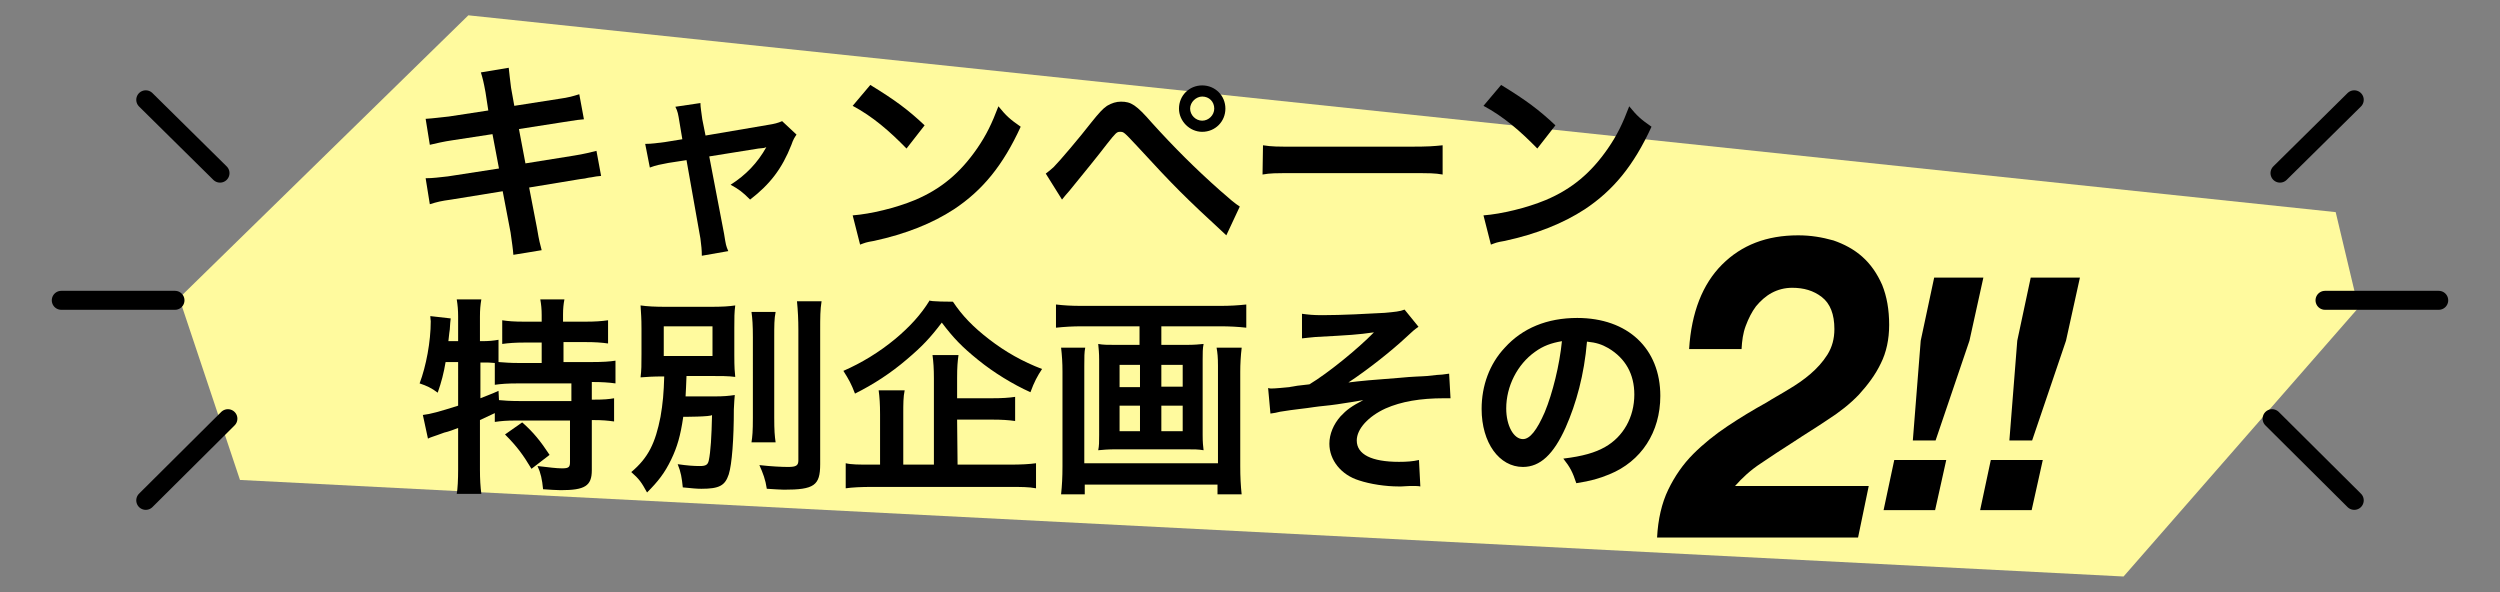
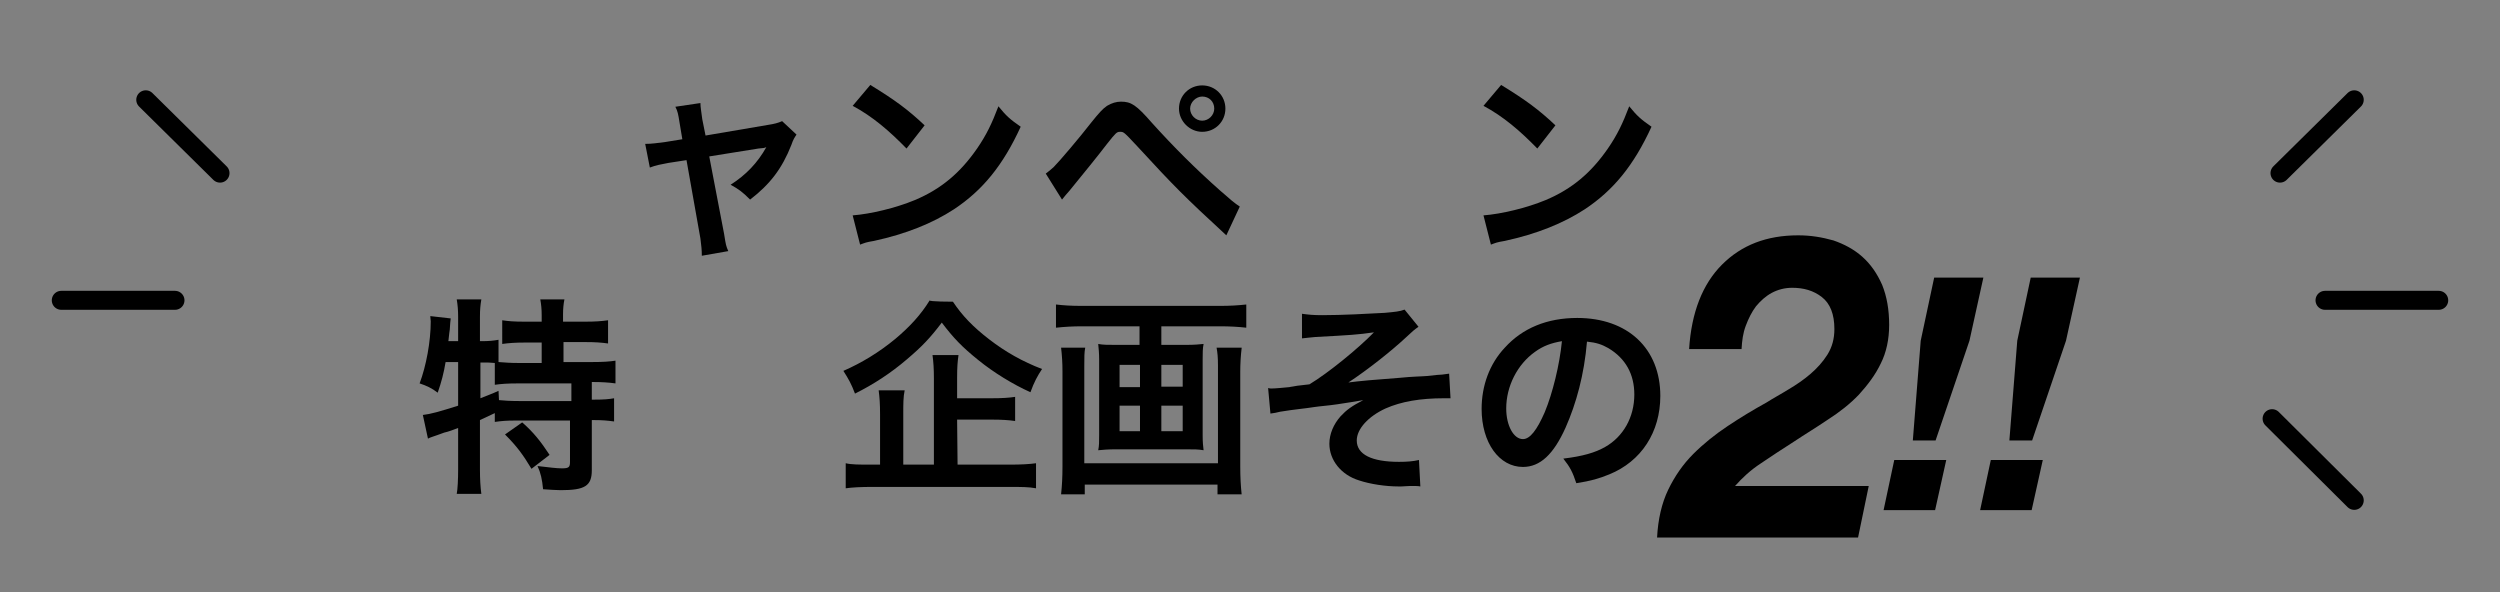
<svg xmlns="http://www.w3.org/2000/svg" version="1.1" id="レイヤー_1" x="0px" y="0px" viewBox="0 0 538.6 127.6" style="enable-background:new 0 0 538.6 127.6;" xml:space="preserve">
  <rect x="0" y="0" width="538.6" height="127.6" fill="#808080" stroke="none" />
  <style type="text/css">
	.st0{fill:#FFFA9E;}
	.st1{fill:none;stroke:#000000;stroke-width:4.087;stroke-linecap:round;stroke-linejoin:round;stroke-miterlimit:10;}
</style>
-   <polygon class="st0" points="508.1,66.3 457.5,124.2 51.7,103.4 38.6,64.2 38.6,64.2 100.9,3.3 503.2,45.7 " />
  <g id="レイヤー_1_00000173136771610631588870000010798994165715442562_">
</g>
  <g>
    <g id="文字">
      <g>
        <g>
          <g>
            <g>
-               <path d="M104.6,19.9c-0.4-2.2-0.6-3-1-4.3l6-1c0.1,1.2,0.3,2.5,0.5,4.3l0.7,3.9l9.6-1.5c2.2-0.3,3.1-0.6,4.4-1l1,5.4        c-1.2,0.1-1.2,0.1-4.4,0.6l-9.6,1.5l1.4,7.4l10.6-1.7c1.9-0.3,3.5-0.7,4.7-1l1,5.4c-1,0.1-1.1,0.1-2.1,0.3        c-0.3,0-0.5,0.1-0.7,0.1c-0.3,0.1-0.9,0.2-1.8,0.3L114,40.4l1.7,8.8c0.5,3,0.6,3.1,1,4.7l-6.1,1c-0.1-1.4-0.3-2.6-0.6-4.8        l-1.7-8.9L97.2,43c-2.2,0.3-3,0.5-4.6,1l-0.9-5.6c1.6,0,2.9-0.2,4.8-0.4l11-1.7l-1.4-7.4l-8.5,1.3c-2.1,0.3-3.7,0.7-5,1        l-0.9-5.6c1.7-0.1,3-0.3,5-0.5l8.5-1.3L104.6,19.9z" />
              <path d="M146.4,26.4c-0.3-1.9-0.4-2.4-0.9-3.4l5.4-0.8c0,0.9,0.2,1.9,0.4,3.5l0.7,3.5l13.5-2.3c1.3-0.2,2.1-0.4,3-0.8l3.1,2.9        c-0.4,0.6-0.7,1-1.1,2.2c-2,5.1-4.6,8.5-8.9,11.8c-1.7-1.7-2.4-2.2-4.2-3.2c3.3-2.1,5.8-4.7,7.7-8.1c-0.5,0.2-0.5,0.2-1.7,0.3        l-10.6,1.7l3.2,16.7c0.4,2.5,0.4,2.5,0.9,3.7l-5.7,1c0-1.2-0.1-2.2-0.3-3.7l-3-16.9l-3.9,0.6c-1.6,0.3-2.7,0.5-4,1l-1-5.1        c1.5,0,2.6-0.2,4.3-0.4l3.7-0.6L146.4,26.4z" />
              <path d="M183.7,46.4c3.9-0.3,9.3-1.6,13.4-3.3c5.7-2.4,9.8-5.9,13.4-11.1c2-2.9,3.2-5.4,4.6-9.1c1.7,2.1,2.5,2.8,4.8,4.4        c-3.8,8.3-8.2,13.7-14.4,17.8c-4.6,3-10.3,5.3-17.2,6.8c-1.8,0.3-1.9,0.4-3,0.8L183.7,46.4z M187.5,18.3        c5.4,3.3,8.2,5.4,11.7,8.7l-3.9,5c-3.7-3.8-7.3-6.9-11.6-9.2L187.5,18.3z" />
              <path d="M225.3,37.4c0.7-0.5,1-0.8,1.7-1.4c1.3-1.3,5.7-6.5,8.1-9.6c1.6-2,2.5-3,3.4-3.6c1-0.6,2-0.9,3-0.9        c2.2,0,3.3,0.7,6.7,4.6c4.7,5.2,9.3,9.8,14.6,14.5c2.4,2.1,3.2,2.8,4.3,3.5l-2.9,6.2c-9.1-8.4-11.1-10.4-19.2-19.2        c-2.9-3.1-2.9-3.1-3.7-3.1c-0.7,0-0.9,0.2-2.8,2.6c-1.9,2.5-5,6.3-8.1,10.1c-0.7,0.8-0.9,1-1.6,1.9L225.3,37.4z M264,23.4        c0,2.8-2.2,5-5,5c-2.7,0-5-2.3-5-5c0-2.8,2.2-5,5-5C261.8,18.4,264,20.6,264,23.4z M256.4,23.4c0,1.4,1.2,2.6,2.6,2.6        c1.4,0,2.6-1.2,2.6-2.6c0-1.5-1.1-2.6-2.6-2.6C257.7,20.8,256.4,22,256.4,23.4z" />
-               <path d="M272.1,31.3c2,0.3,2.9,0.3,7.3,0.3h24.1c4.4,0,5.3-0.1,7.3-0.3v6.3c-1.8-0.3-2.4-0.3-7.4-0.3h-24        c-5.1,0-5.6,0-7.4,0.3L272.1,31.3L272.1,31.3z" />
              <path d="M319.6,46.4c3.9-0.3,9.3-1.6,13.4-3.3c5.7-2.4,9.8-5.9,13.4-11.1c2-2.9,3.2-5.4,4.6-9.1c1.7,2.1,2.5,2.8,4.8,4.4        c-3.8,8.3-8.2,13.7-14.4,17.8c-4.6,3-10.3,5.3-17.2,6.8c-1.8,0.3-1.9,0.4-3,0.8L319.6,46.4z M323.4,18.3        c5.4,3.3,8.2,5.4,11.7,8.7l-3.9,5c-3.7-3.8-7.3-6.9-11.6-9.2L323.4,18.3z" />
              <path d="M96,78c-0.4,2.4-0.9,4.3-1.7,6.6c-1.3-1-2.4-1.5-3.9-2c1.4-3.7,2.4-9,2.4-13.4c0-0.3-0.1-0.6-0.1-1.1l4.4,0.5        C97,69.4,97,69.5,96.9,71l-0.1,0.7l-0.2,1.8h2.1v-5.3c0-1.4-0.1-2.5-0.3-3.7h5.3c-0.2,1.2-0.3,2.2-0.3,3.7v5.3h0.3        c1.7,0,2.6-0.1,3.7-0.3V78c1.4,0.1,2.5,0.2,4.2,0.2h5.1v-4.4h-3.8c-1.8,0-3.3,0.1-4.7,0.3V69c1.3,0.2,2.6,0.3,4.7,0.3h3.8        v-1.4c0-1.3-0.1-2.3-0.3-3.4h5.2c-0.2,1-0.3,2-0.3,3.3v1.5h4.9c2,0,3.4-0.1,4.8-0.3v5c-1.4-0.2-2.8-0.3-4.8-0.3h-4.8V78h6.1        c2.3,0,3.9-0.1,5.1-0.3v4.9c-1.4-0.2-3-0.3-4.8-0.3h-0.3v3.8h0.4c2.2,0,3.3-0.1,4.4-0.3v5c-1.4-0.2-2.6-0.3-4.4-0.3h-0.4v10.8        c0,3.4-1.5,4.3-6.7,4.3c-0.8,0-2.4-0.1-3.8-0.2c-0.2-2.1-0.5-3.5-1.2-5c2.6,0.3,4.1,0.5,5.3,0.5c1.5,0,1.7-0.3,1.7-1.4v-8.9        h-11.8c-1.9,0-3,0.1-4.4,0.3V89c-1.3,0.6-2.1,1-3.2,1.5v10.7c0,2,0.1,3.7,0.3,5.2h-5.3c0.2-1,0.3-3.2,0.3-5.2v-9        c-1,0.4-2.1,0.8-3,1c-2.4,0.9-3,1-3.5,1.3l-1.1-5.1c1.7-0.2,3.5-0.7,7.6-2V78H96z M103.5,85.8c1.7-0.7,2.4-0.9,3.9-1.6l0.1,2        c1,0.1,2.4,0.2,4.4,0.2h11.2v-3.8h-11.4c-2.4,0-3.7,0.1-5.1,0.3v-4.7c-1-0.1-1.6-0.1-2.4-0.1h-0.7V85.8L103.5,85.8z M112.5,91        c2.4,2.1,4,4.1,5.9,7l-3.9,3c-1.8-3-3.1-4.8-5.7-7.4L112.5,91z" />
-               <path d="M147.2,89.8c-0.6,4.1-1.3,6.5-2.6,9.2c-1.4,2.9-2.8,4.7-5.2,7.1c-1.2-2.2-1.7-2.9-3.4-4.4c3.7-3.1,5.2-6.3,6.3-11.9        c0.5-2.9,0.7-5.1,0.8-8.7c-2.7,0-3.6,0.1-5.1,0.2c0.2-1.6,0.2-2.6,0.2-5v-5.5c0-2.4-0.1-3.2-0.2-5c1.4,0.2,3,0.3,5.7,0.3h9.1        c2.9,0,4.3-0.1,5.6-0.3c-0.2,1.6-0.2,2.6-0.2,4.8v5.9c0,2.8,0.1,3.7,0.2,4.7c-1.5-0.2-3.1-0.2-5.7-0.2h-4.8        c-0.1,2.4-0.1,2.7-0.2,4.4h6.3c1.8,0,3-0.1,4.3-0.3c-0.1,0.9-0.1,1.4-0.2,3.1c0,6.3-0.4,11.8-1.1,14c-0.8,2.4-2,3.1-5.9,3.1        c-1,0-2-0.1-4-0.3c-0.2-2-0.4-3.3-1.1-5c2.1,0.3,3.4,0.4,4.8,0.4c1.3,0,1.7-0.3,1.9-1.2c0.4-1.9,0.6-5.1,0.7-9.8        C153.3,89.8,147.2,89.8,147.2,89.8z M143,76.7h10.5v-6.4H143V76.7z M167.1,67.2c-0.3,1.5-0.3,2.9-0.3,5.5v17.2        c0,2.9,0.1,4,0.3,5.4h-5.2c0.2-1.3,0.3-2.3,0.3-5.3V72.7c0-2.6-0.1-4.1-0.3-5.5C161.8,67.2,167.1,67.2,167.1,67.2z M177,64.9        c-0.3,1.8-0.3,3.6-0.3,6.2V100c0,4.6-1.3,5.5-7.8,5.5c-1,0-1.7-0.1-3.7-0.2c-0.3-2-0.8-3.3-1.6-5.1c2.6,0.3,4.9,0.4,6.2,0.4        c1.7,0,2.2-0.3,2.2-1.4V71.1c0-2.2-0.1-4.2-0.3-6.2H177L177,64.9z" />
              <path d="M205.3,65c2,3,4.3,5.4,7.8,8.1c3.5,2.7,7.2,4.8,11.4,6.4c-1,1.5-1.7,2.8-2.5,5c-3.8-1.7-8-4.3-11.2-6.9        c-3.6-2.9-5.4-4.8-7.9-8.1c-2.5,3.3-4.2,5.1-7.5,7.9c-3.5,3-7.2,5.4-11.2,7.4c-0.8-2.1-1.3-3-2.5-4.9c3.9-1.7,7.7-4,11.2-6.9        c3.1-2.6,5.5-5.2,7.4-8.3C200,65,205.3,65,205.3,65z M206.3,100.1h11.2c2.5,0,4.3-0.1,5.7-0.3v5.4c-1.5-0.3-3.3-0.3-5.7-0.3        H188c-2.5,0-4.4,0.1-5.8,0.3v-5.4c1.2,0.3,2.9,0.3,5.4,0.3h2V89.2c0-2.1-0.1-3.6-0.3-5.1h5.6c-0.3,1.4-0.3,2.9-0.3,5.1v10.9        h6.6V81.6c0-2.2-0.1-3.6-0.3-5.1h5.6c-0.2,1.4-0.3,2.6-0.3,4.9v4.4h7.5c2.2,0,3.7-0.1,5-0.3v5.2c-1.4-0.2-2.9-0.3-5-0.3h-7.5        L206.3,100.1L206.3,100.1z" />
              <path d="M233.1,70.3c-2,0-3.7,0.1-5.6,0.3v-5c1.7,0.2,3.3,0.3,5.5,0.3h29.9c2,0,3.8-0.1,5.6-0.3v5c-1.7-0.2-3.7-0.3-5.5-0.3        h-12.8v4h5.4c1.7,0,2.7-0.1,3.7-0.2c-0.2,1-0.2,1.9-0.2,3.4v16.2c0,1.7,0.1,2.4,0.2,3.3c-1.2-0.2-1.9-0.2-4-0.2h-14.6        c-2.2,0-2.9,0.1-4.1,0.2c0.2-1,0.2-1.7,0.2-3.3V77.5c0-1.5-0.1-2.3-0.2-3.4c1,0.2,2.1,0.2,3.7,0.2h5.2v-4H233.1z M267.5,75        c-0.2,1.6-0.3,3.5-0.3,5.1v20.3c0,2.4,0.1,4.2,0.3,6.1h-5.2v-2.1h-28.6v2.1h-5.1c0.2-1.9,0.3-3.7,0.3-6V80        c0-1.8-0.1-3.4-0.3-5.1h5.2c-0.2,1-0.2,2-0.2,4v20.9h28.8v-21c0-1.8-0.1-2.8-0.3-3.9H267.5L267.5,75z M241.2,78.6v4.8h4.4        v-4.8H241.2z M241.2,87.4v5.5h4.4v-5.5C245.6,87.4,241.2,87.4,241.2,87.4z M250.2,83.3h4.6v-4.7h-4.6V83.3z M250.2,92.9h4.6        v-5.5h-4.6V92.9z" />
              <path d="M280.5,67.6c1.5,0.2,2.4,0.3,4.4,0.3c4.1,0,9.9-0.3,13.4-0.5c2.2-0.2,3.3-0.3,4.3-0.7l3,3.7c-1,0.7-1.2,0.9-2.6,2.2        c-3.2,3-8.4,7.1-12.5,9.8c2.3-0.3,5.5-0.6,11-1c2.9-0.3,5-0.3,6-0.4c1.7-0.2,2.8-0.3,3.2-0.3c0.7-0.1,0.9-0.1,1.5-0.2l0.3,5.3        c-0.7,0-0.7,0-1.4,0c-5.1,0-9.2,0.7-12.6,2.2c-3.7,1.7-6.2,4.4-6.2,6.9c0,3,3.2,4.6,9.1,4.6c1.7,0,3-0.1,4.3-0.4l0.3,5.7        c-0.5-0.1-1-0.1-1.7-0.1c-0.3,0-1,0-2.4,0.1c-0.3,0-0.4,0-0.6,0c-2.8,0-6.1-0.5-8.5-1.3c-3.9-1.2-6.4-4.4-6.4-7.9        c0-2.1,0.9-4.2,2.4-5.9c1.3-1.4,2.4-2.2,4.9-3.5c-1.9,0.3-3.4,0.6-5.6,0.9c-2,0.3-3.7,0.4-5,0.6c-1.8,0.3-4.3,0.5-7.3,1        c-0.9,0.2-1.2,0.3-2.1,0.4l-0.5-5.5c0.3,0.1,0.6,0.1,0.7,0.1c0.9,0,2.8-0.2,3.9-0.3c0.3-0.1,0.8-0.1,1.7-0.3        c1-0.1,1.6-0.2,2.6-0.3c4-2.4,10.5-7.7,13.9-11.2c-3.5,0.5-5.1,0.6-12.6,1c-1.2,0.1-1.9,0.2-2.9,0.3L280.5,67.6z" />
              <path d="M337.3,92.1c-2.6,5.8-5.5,8.5-9.2,8.5c-5.1,0-8.9-5.2-8.9-12.5c0-5,1.7-9.7,5-13.2c3.8-4.2,9.1-6.4,15.6-6.4        c10.9,0,17.9,6.6,17.9,16.8c0,7.8-4.1,14.1-11,16.9c-2.2,0.9-3.9,1.4-7.1,1.9c-0.8-2.4-1.3-3.4-2.8-5.3c4.2-0.5,6.9-1.3,9-2.5        c3.9-2.2,6.3-6.4,6.3-11.3c0-4.4-1.9-7.8-5.6-10c-1.4-0.8-2.6-1.2-4.6-1.4C341.3,80.7,339.6,86.9,337.3,92.1z M330.7,75.8        c-3.8,2.7-6.2,7.4-6.2,12.2c0,3.7,1.6,6.6,3.6,6.6c1.5,0,3-1.9,4.7-5.8c1.7-4.1,3.2-10.2,3.7-15.3        C334.2,73.9,332.5,74.5,330.7,75.8z" />
              <path d="M371,57c4.2-4.2,9.6-6.3,16.4-6.3c2.7,0,5.1,0.4,7.6,1.1c2.3,0.8,4.4,1.9,6.2,3.5c1.8,1.6,3.2,3.6,4.3,6.1        c1,2.5,1.5,5.3,1.5,8.6c0,3.1-0.6,5.9-1.8,8.3c-1.2,2.5-2.8,4.6-4.7,6.7c-1.9,2-4.2,3.8-6.7,5.4c-2.5,1.7-5,3.2-7.4,4.8        c-2.5,1.6-4.8,3.1-7,4.6c-2.3,1.5-4.1,3.2-5.6,4.9h28.8l-2.3,11.1h-43.3c0.2-3.9,1-7.4,2.4-10.3s3.2-5.5,5.4-7.7        c2.2-2.2,4.7-4.2,7.4-6s5.5-3.5,8.4-5.1c1.4-0.9,3.1-1.8,4.7-2.8c1.7-1,3.3-2.1,4.7-3.3c1.4-1.2,2.7-2.6,3.7-4.2        c1-1.6,1.5-3.4,1.5-5.5c0-3.2-0.9-5.5-2.7-6.9c-1.8-1.4-3.9-2-6.4-2c-1.6,0-3.1,0.4-4.4,1.1c-1.3,0.7-2.4,1.7-3.4,2.9        c-0.9,1.2-1.6,2.6-2.2,4.2c-0.6,1.6-0.8,3.2-0.9,5h-11.3C364.4,67.3,366.8,61.2,371,57z" />
            </g>
          </g>
        </g>
      </g>
      <path d="M419.3,99.1l-2.4,10.8h-11.1l2.3-10.8H419.3z M417,94.9h-4.9l1.7-21.5l2.9-13.6h10.6l-3,13.6L417,94.9z" />
      <path d="M440.1,99.1l-2.4,10.8h-11.1l2.3-10.8H440.1z M437.8,94.9h-4.9l1.7-21.5l2.9-13.6h10.6l-3,13.6L437.8,94.9z" />
    </g>
    <g>
      <line class="st1" x1="37.7" y1="64.7" x2="13.2" y2="64.7" />
-       <line class="st1" x1="49.1" y1="90.2" x2="31.4" y2="107.8" />
      <line class="st1" x1="31.4" y1="21.5" x2="47.4" y2="37.3" />
    </g>
    <g>
      <line class="st1" x1="525.4" y1="64.7" x2="500.9" y2="64.7" />
      <line class="st1" x1="507.2" y1="107.8" x2="489.5" y2="90.2" />
      <line class="st1" x1="491.2" y1="37.3" x2="507.2" y2="21.5" />
    </g>
  </g>
</svg>